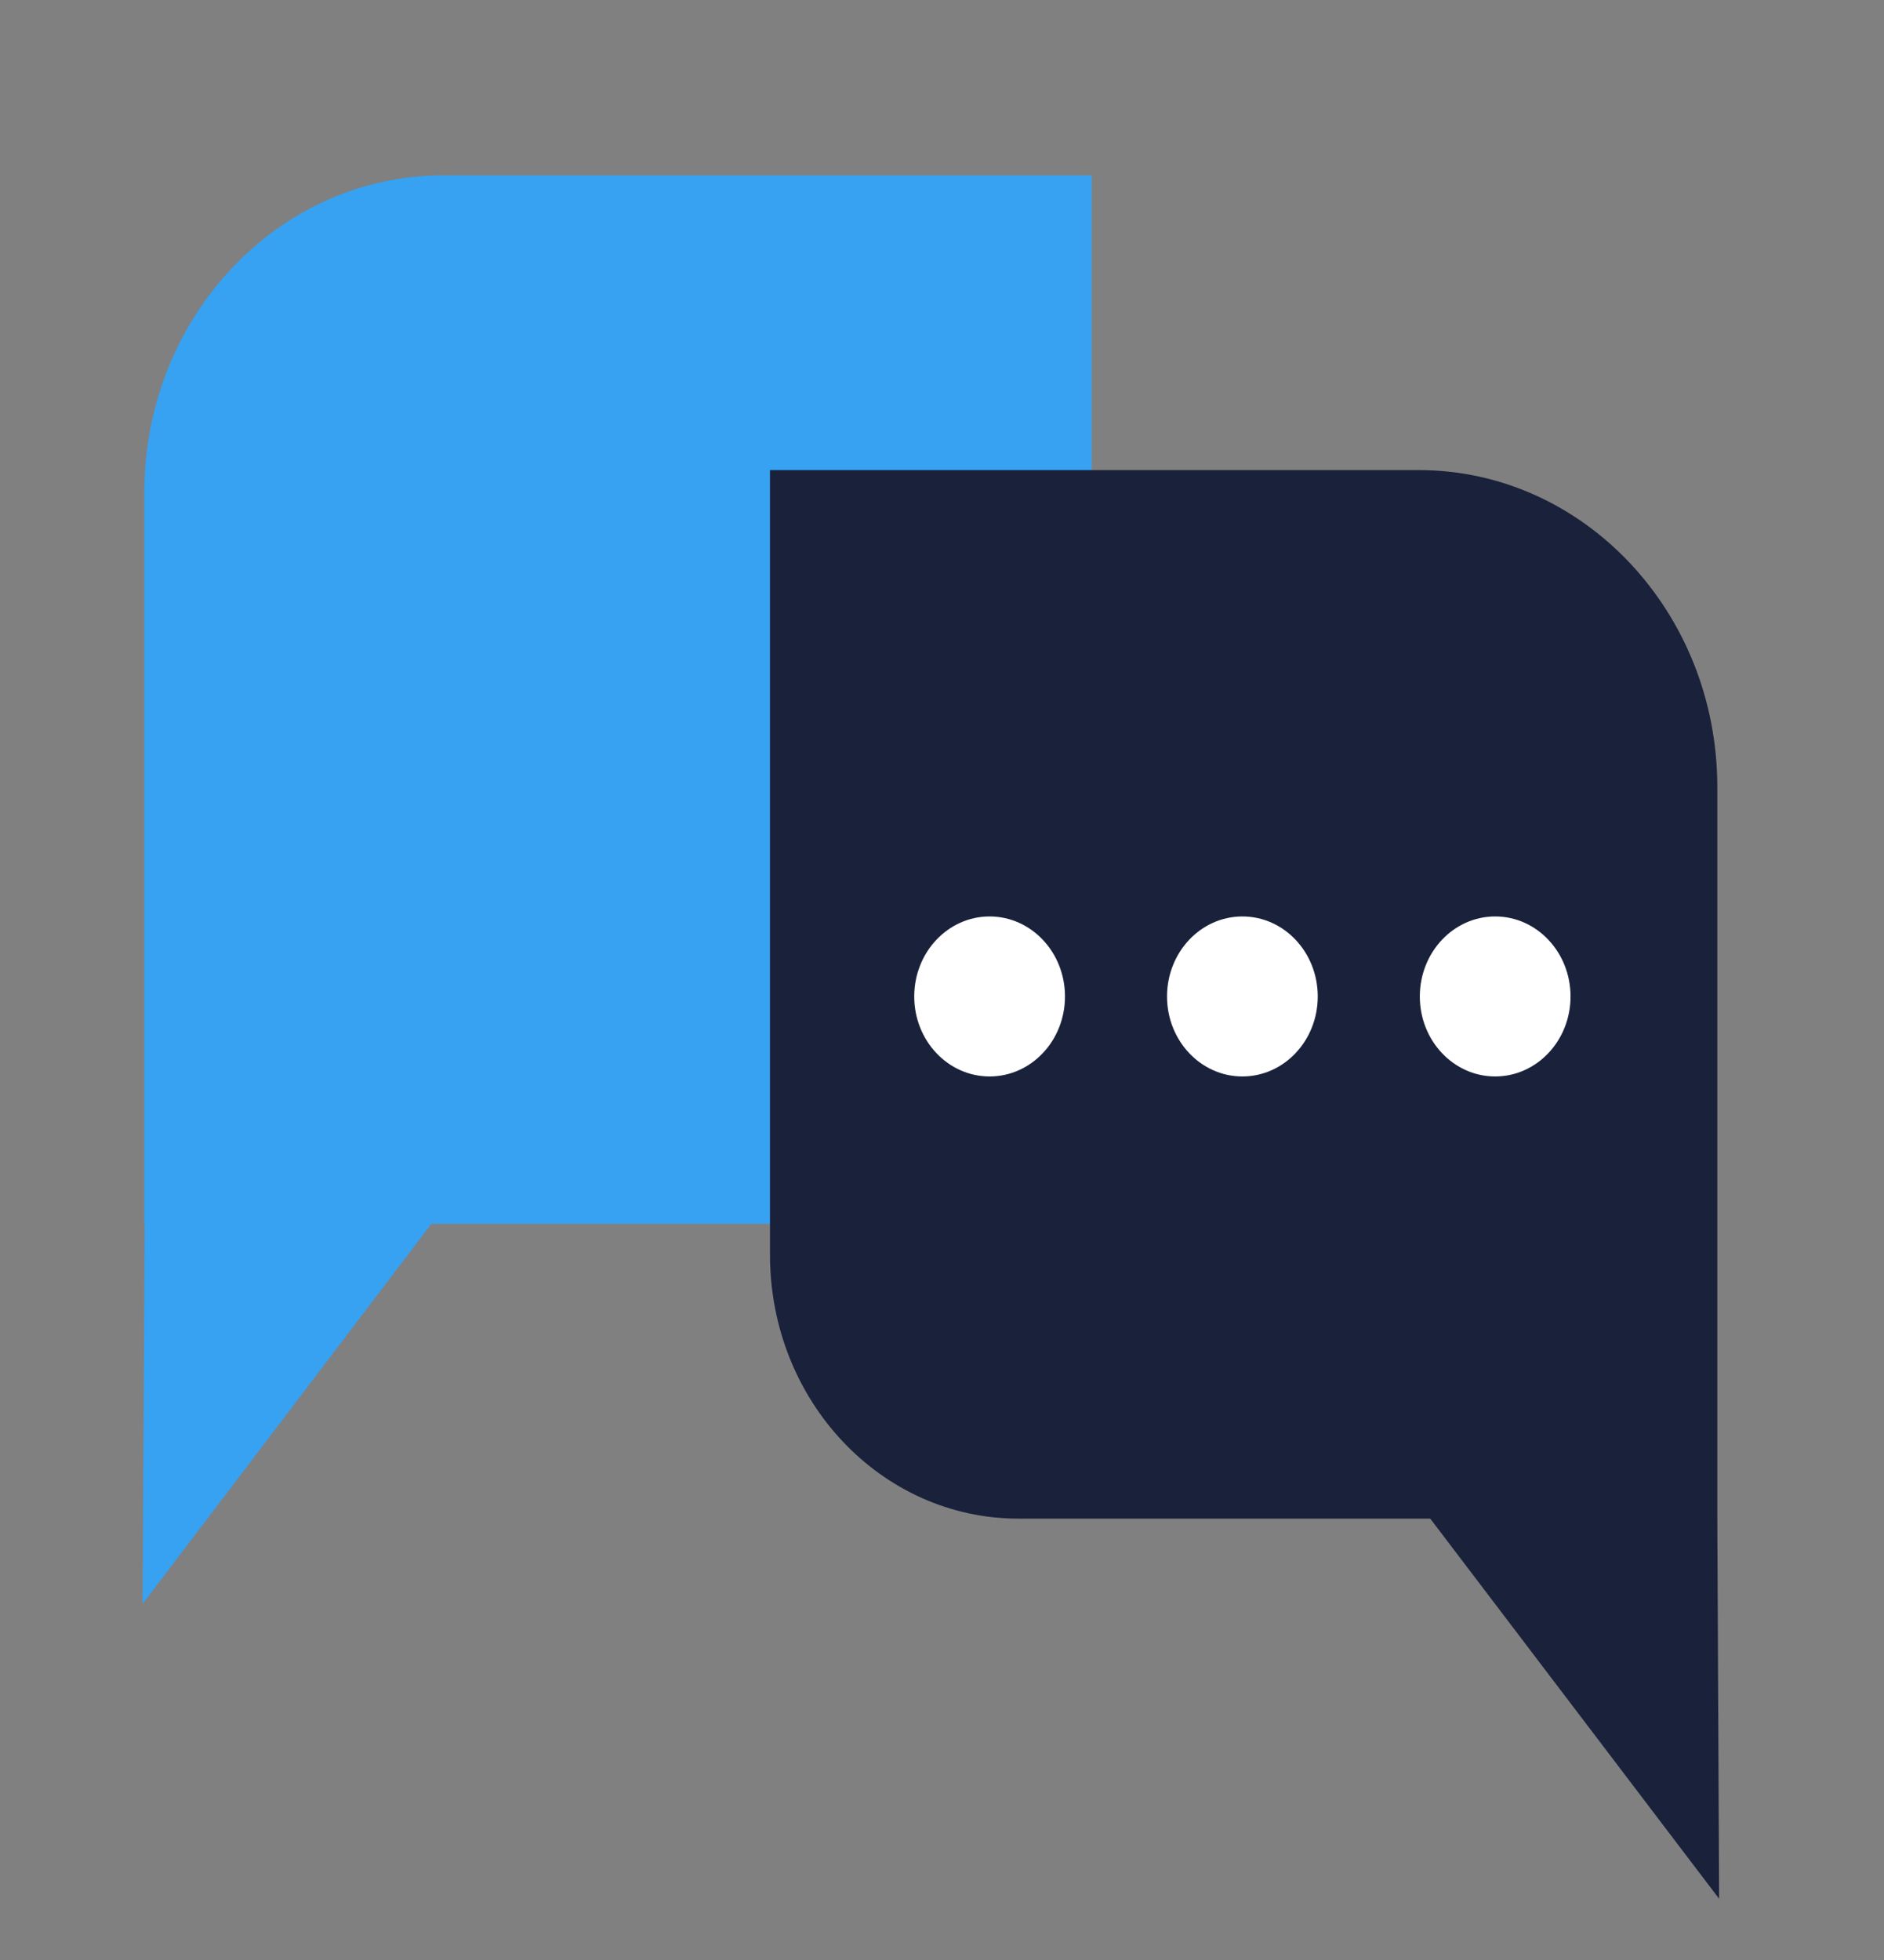
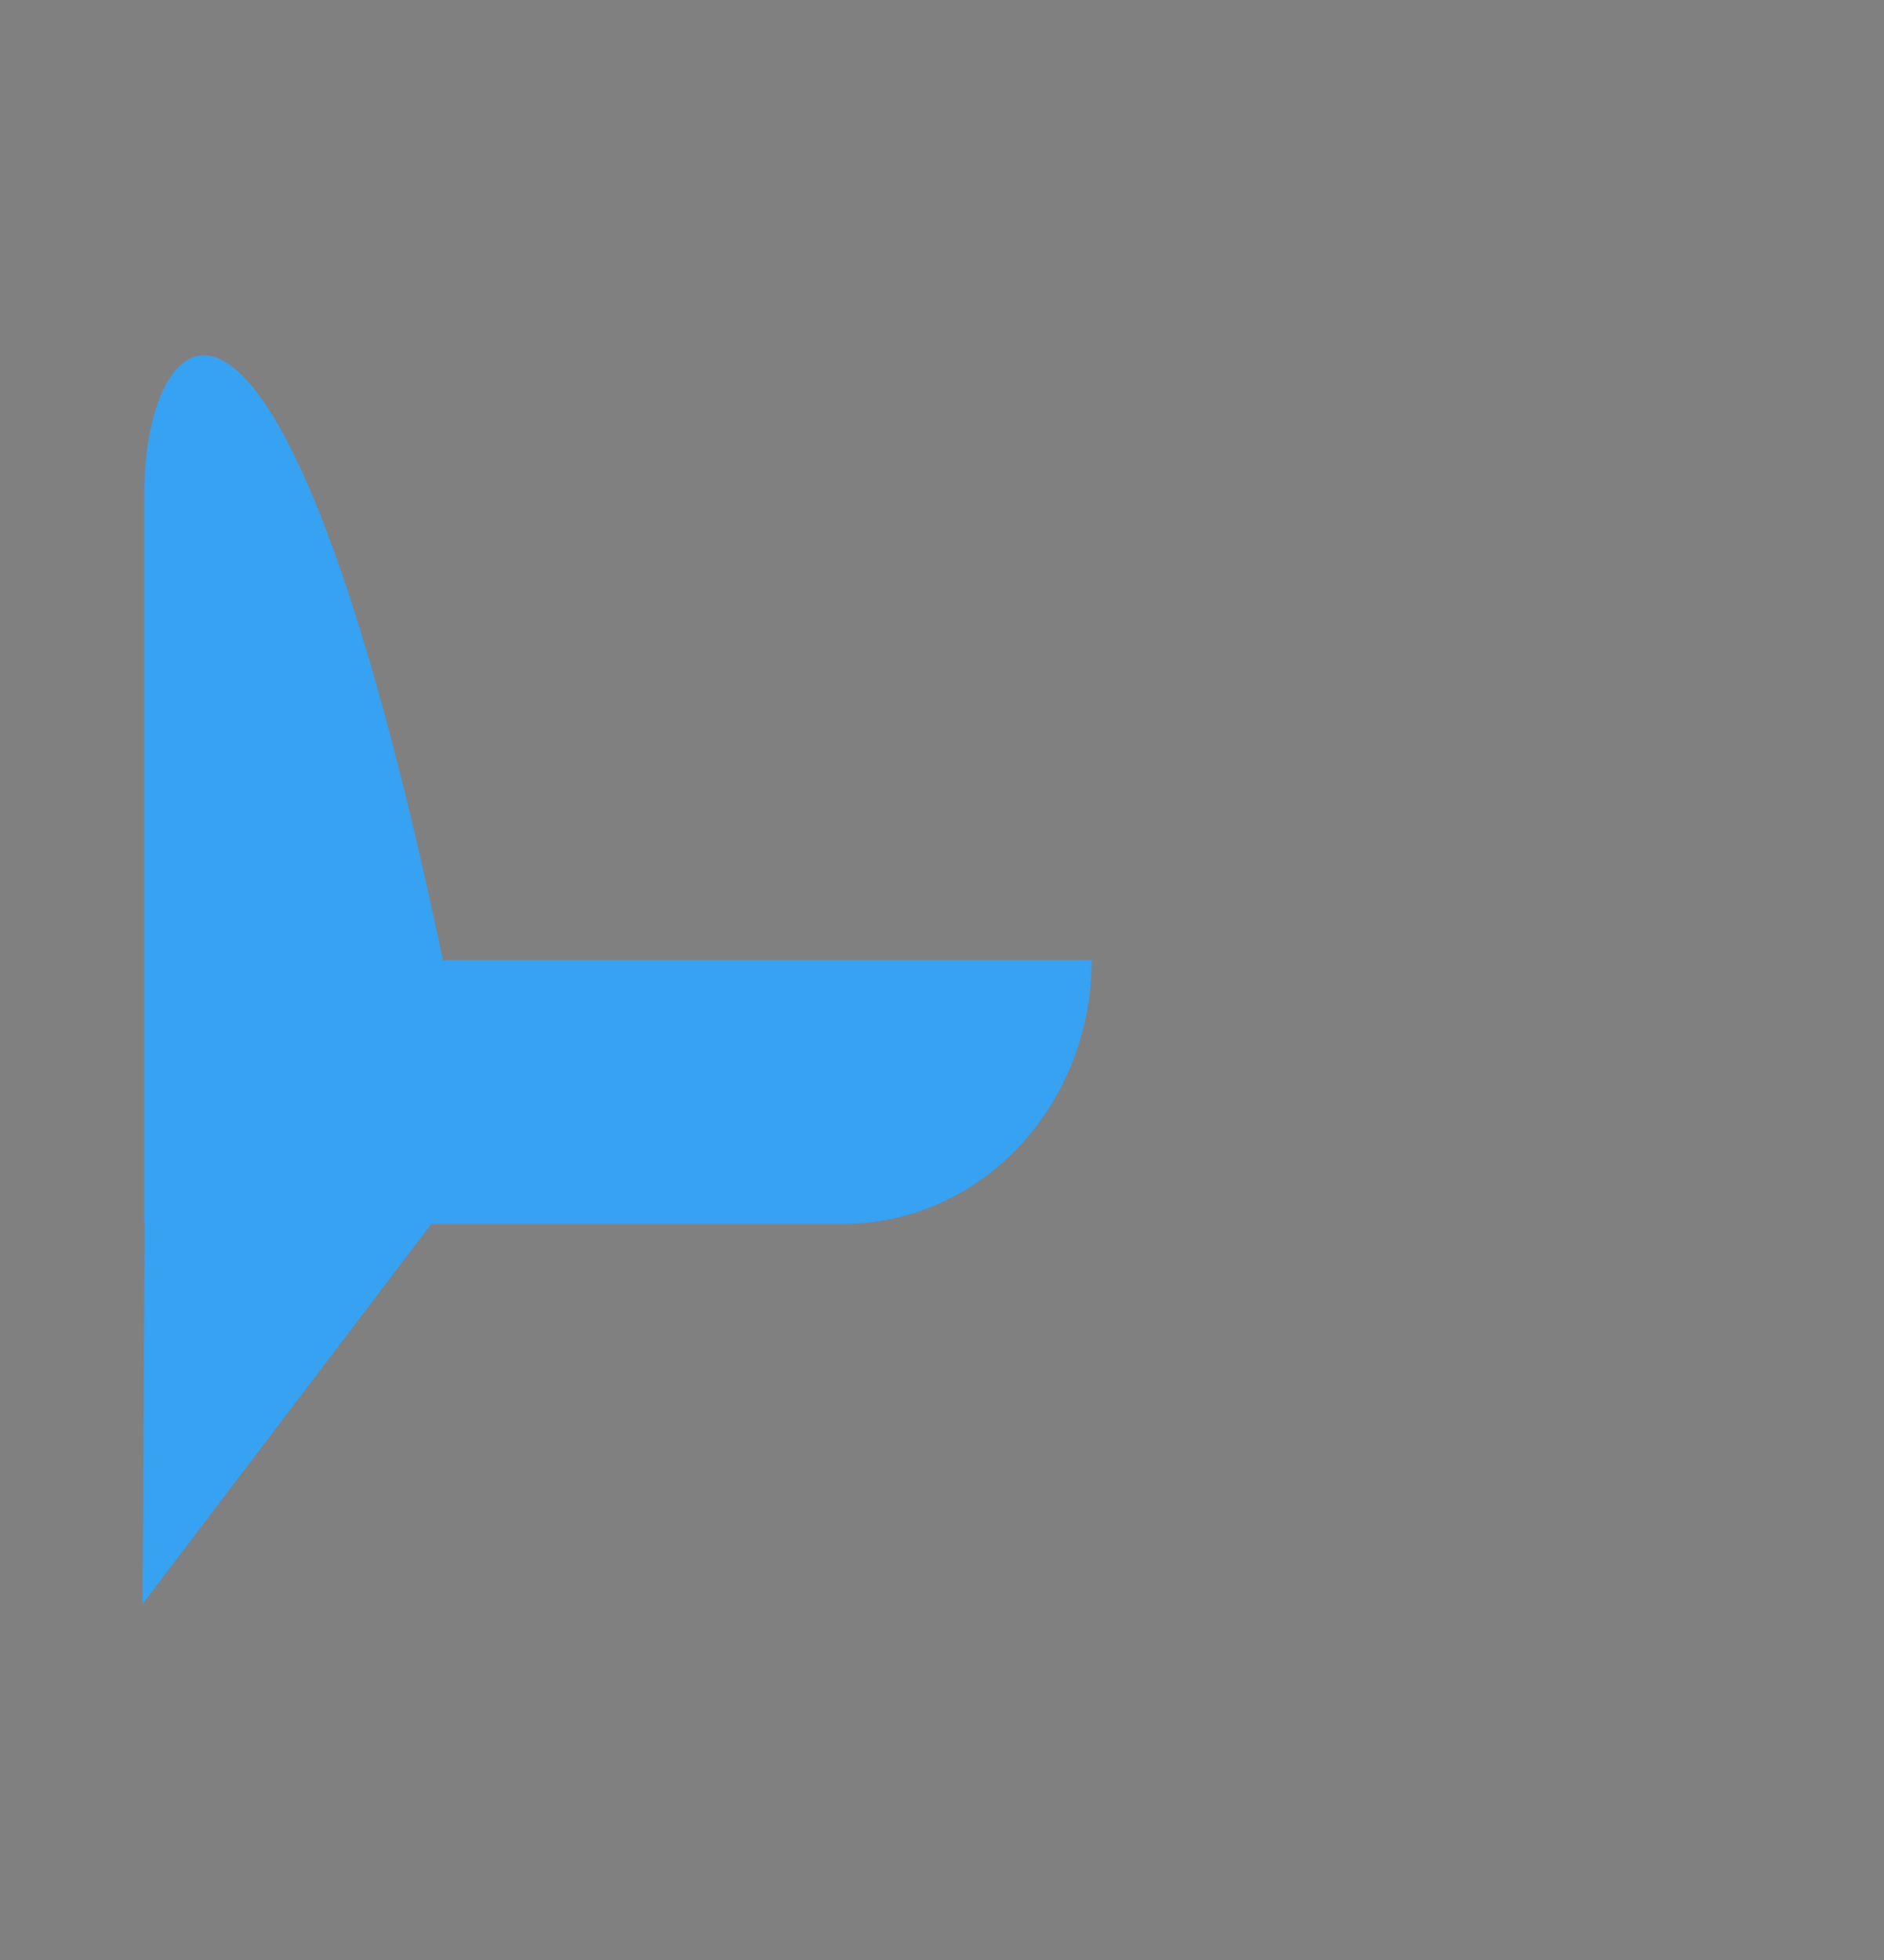
<svg xmlns="http://www.w3.org/2000/svg" width="50" height="52" viewBox="0 0 50 52" fill="none">
  <rect x="0" y="0" width="50" height="52" fill="#808080" stroke="none" />
-   <path d="M3.84 32.47L3.783 42.555L11.448 32.47H22.378C26.024 32.47 28.972 29.341 28.972 25.472V4.652H11.755C7.381 4.652 3.83 8.42 3.83 13.061V32.47H3.84Z" fill="#37A1F2" />
-   <path d="M45.576 40.29L45.624 50.375L37.958 40.29H27.029C23.383 40.29 20.435 37.162 20.435 33.292V12.472H37.652C42.026 12.472 45.576 16.24 45.576 20.881V40.29Z" fill="#19213B" />
-   <path d="M26.263 28.559C27.368 28.559 28.264 27.609 28.264 26.437C28.264 25.264 27.368 24.314 26.263 24.314C25.159 24.314 24.263 25.264 24.263 26.437C24.263 27.609 25.159 28.559 26.263 28.559Z" fill="white" />
-   <path d="M32.972 28.559C34.077 28.559 34.972 27.609 34.972 26.437C34.972 25.264 34.077 24.314 32.972 24.314C31.867 24.314 30.972 25.264 30.972 26.437C30.972 27.609 31.867 28.559 32.972 28.559Z" fill="white" />
-   <path d="M39.681 28.559C40.785 28.559 41.681 27.609 41.681 26.437C41.681 25.264 40.785 24.314 39.681 24.314C38.576 24.314 37.681 25.264 37.681 26.437C37.681 27.609 38.576 28.559 39.681 28.559Z" fill="white" />
+   <path d="M3.84 32.47L3.783 42.555L11.448 32.47H22.378C26.024 32.47 28.972 29.341 28.972 25.472H11.755C7.381 4.652 3.83 8.42 3.83 13.061V32.47H3.84Z" fill="#37A1F2" />
</svg>